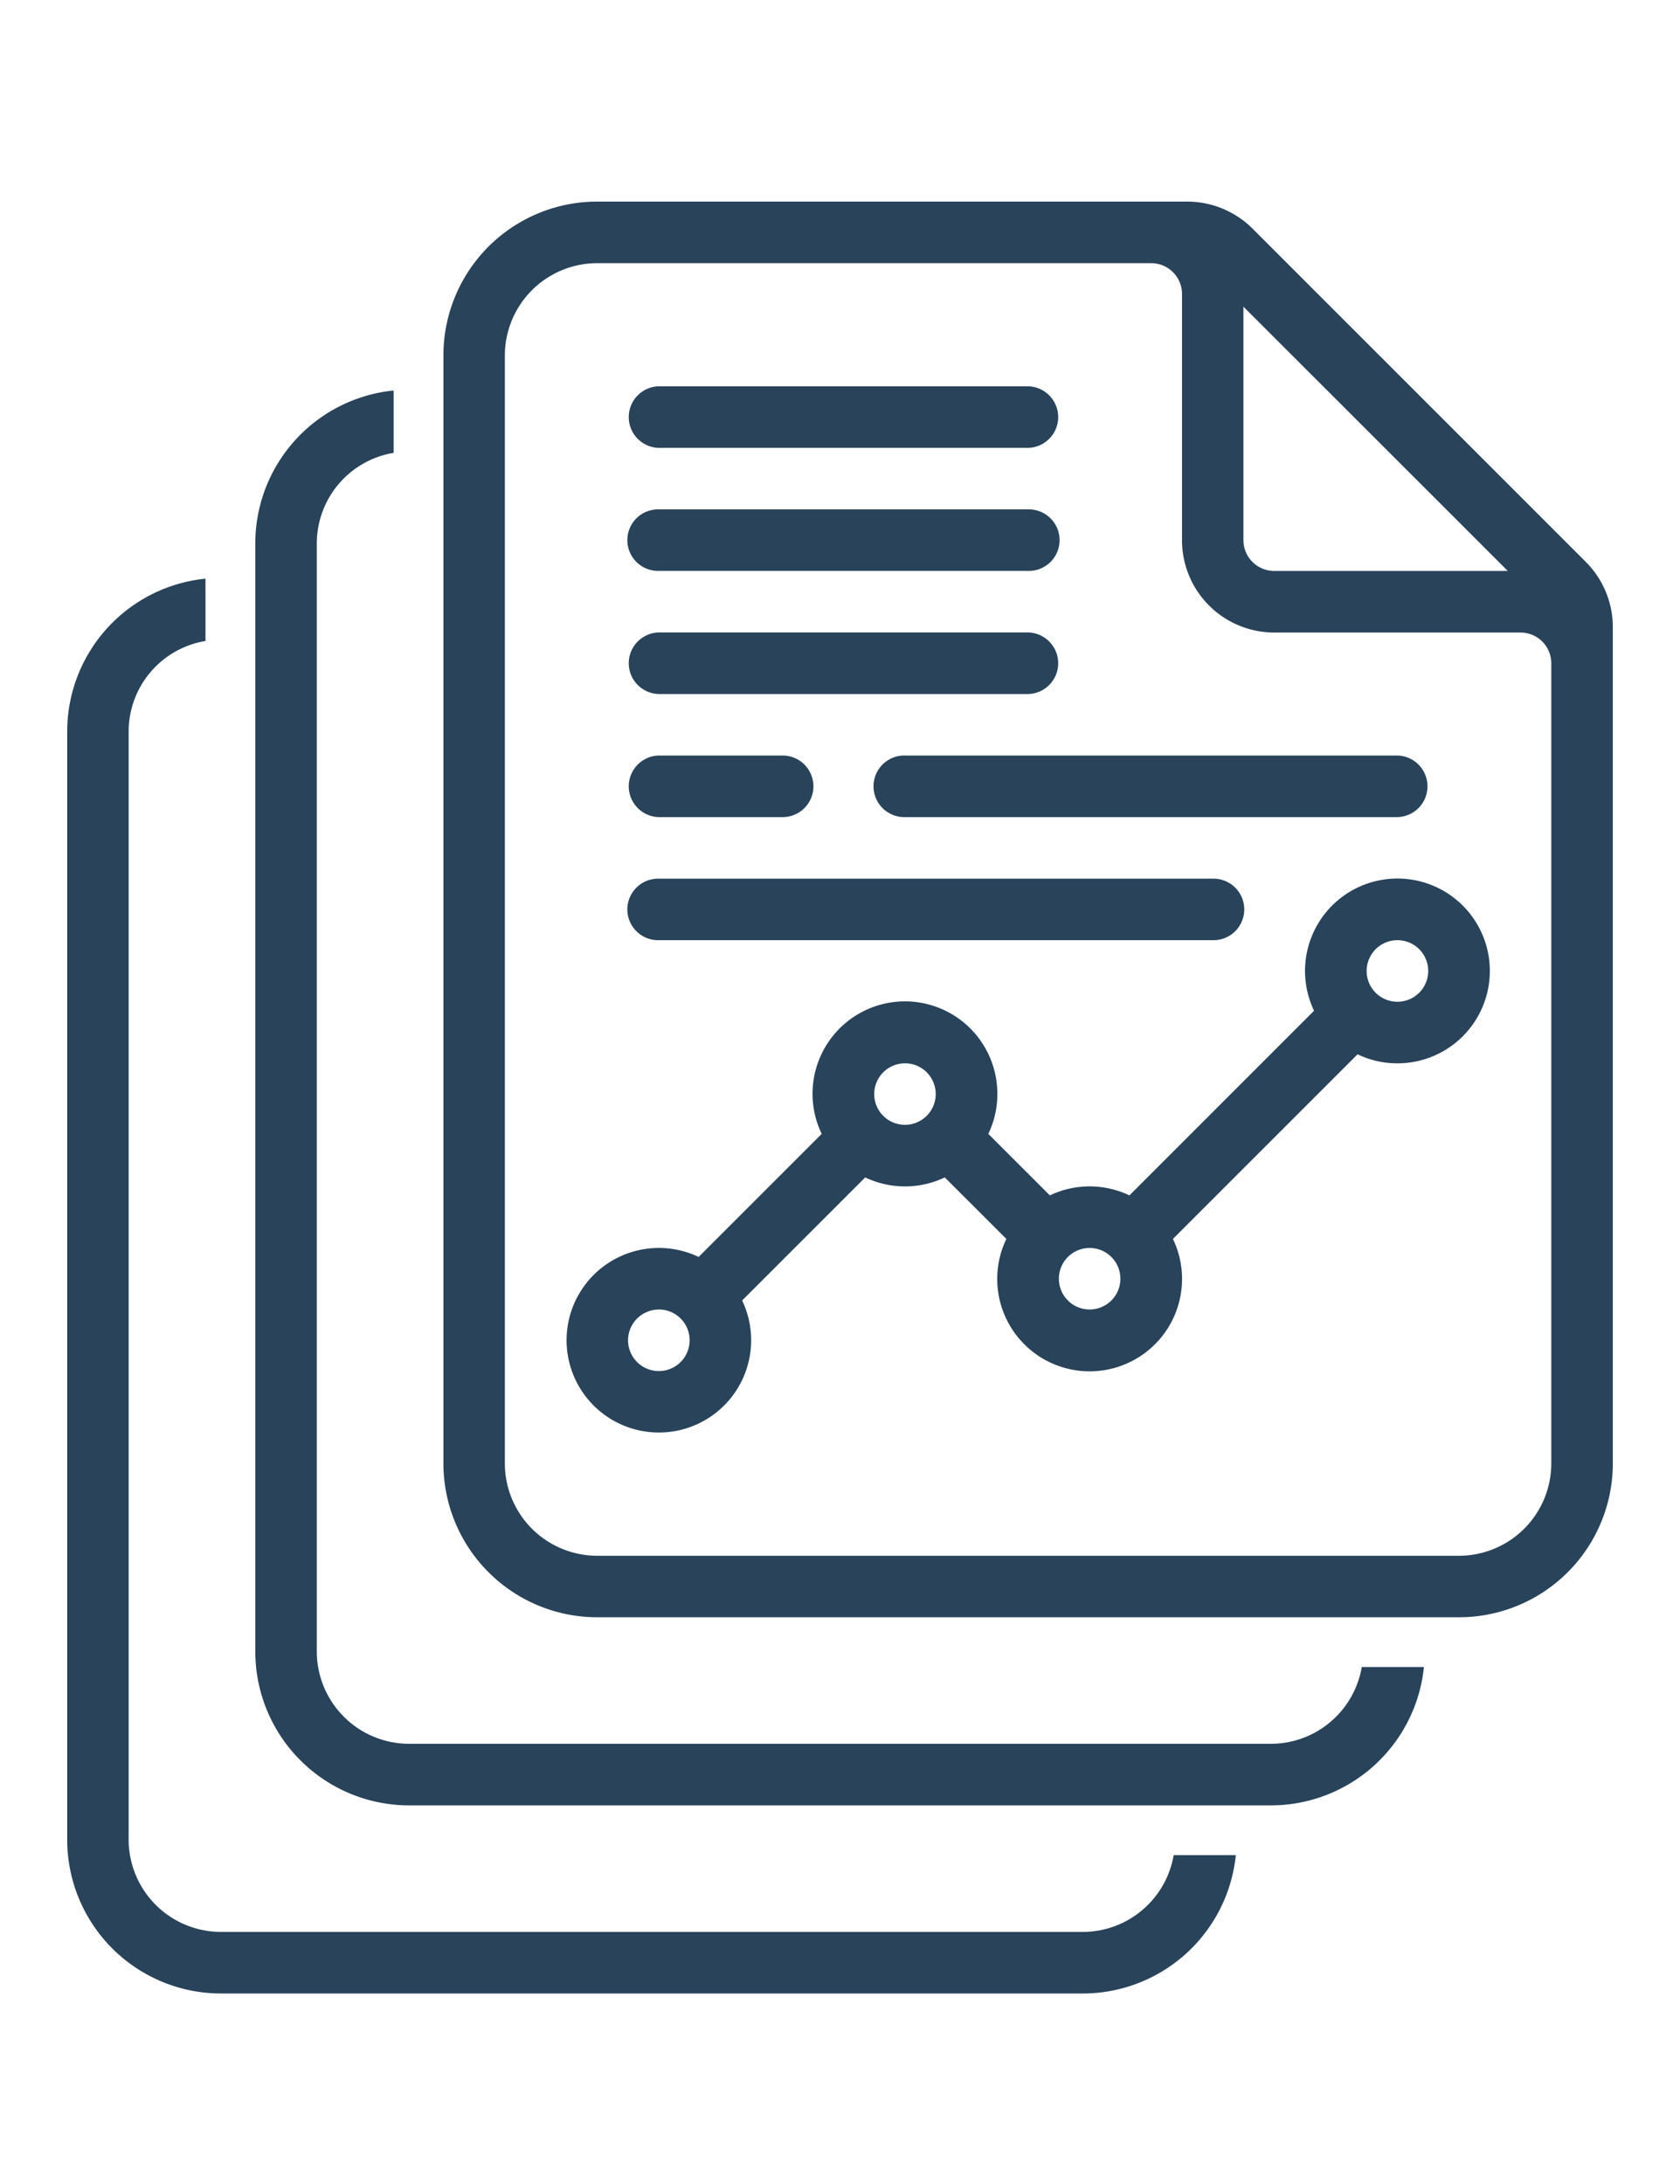
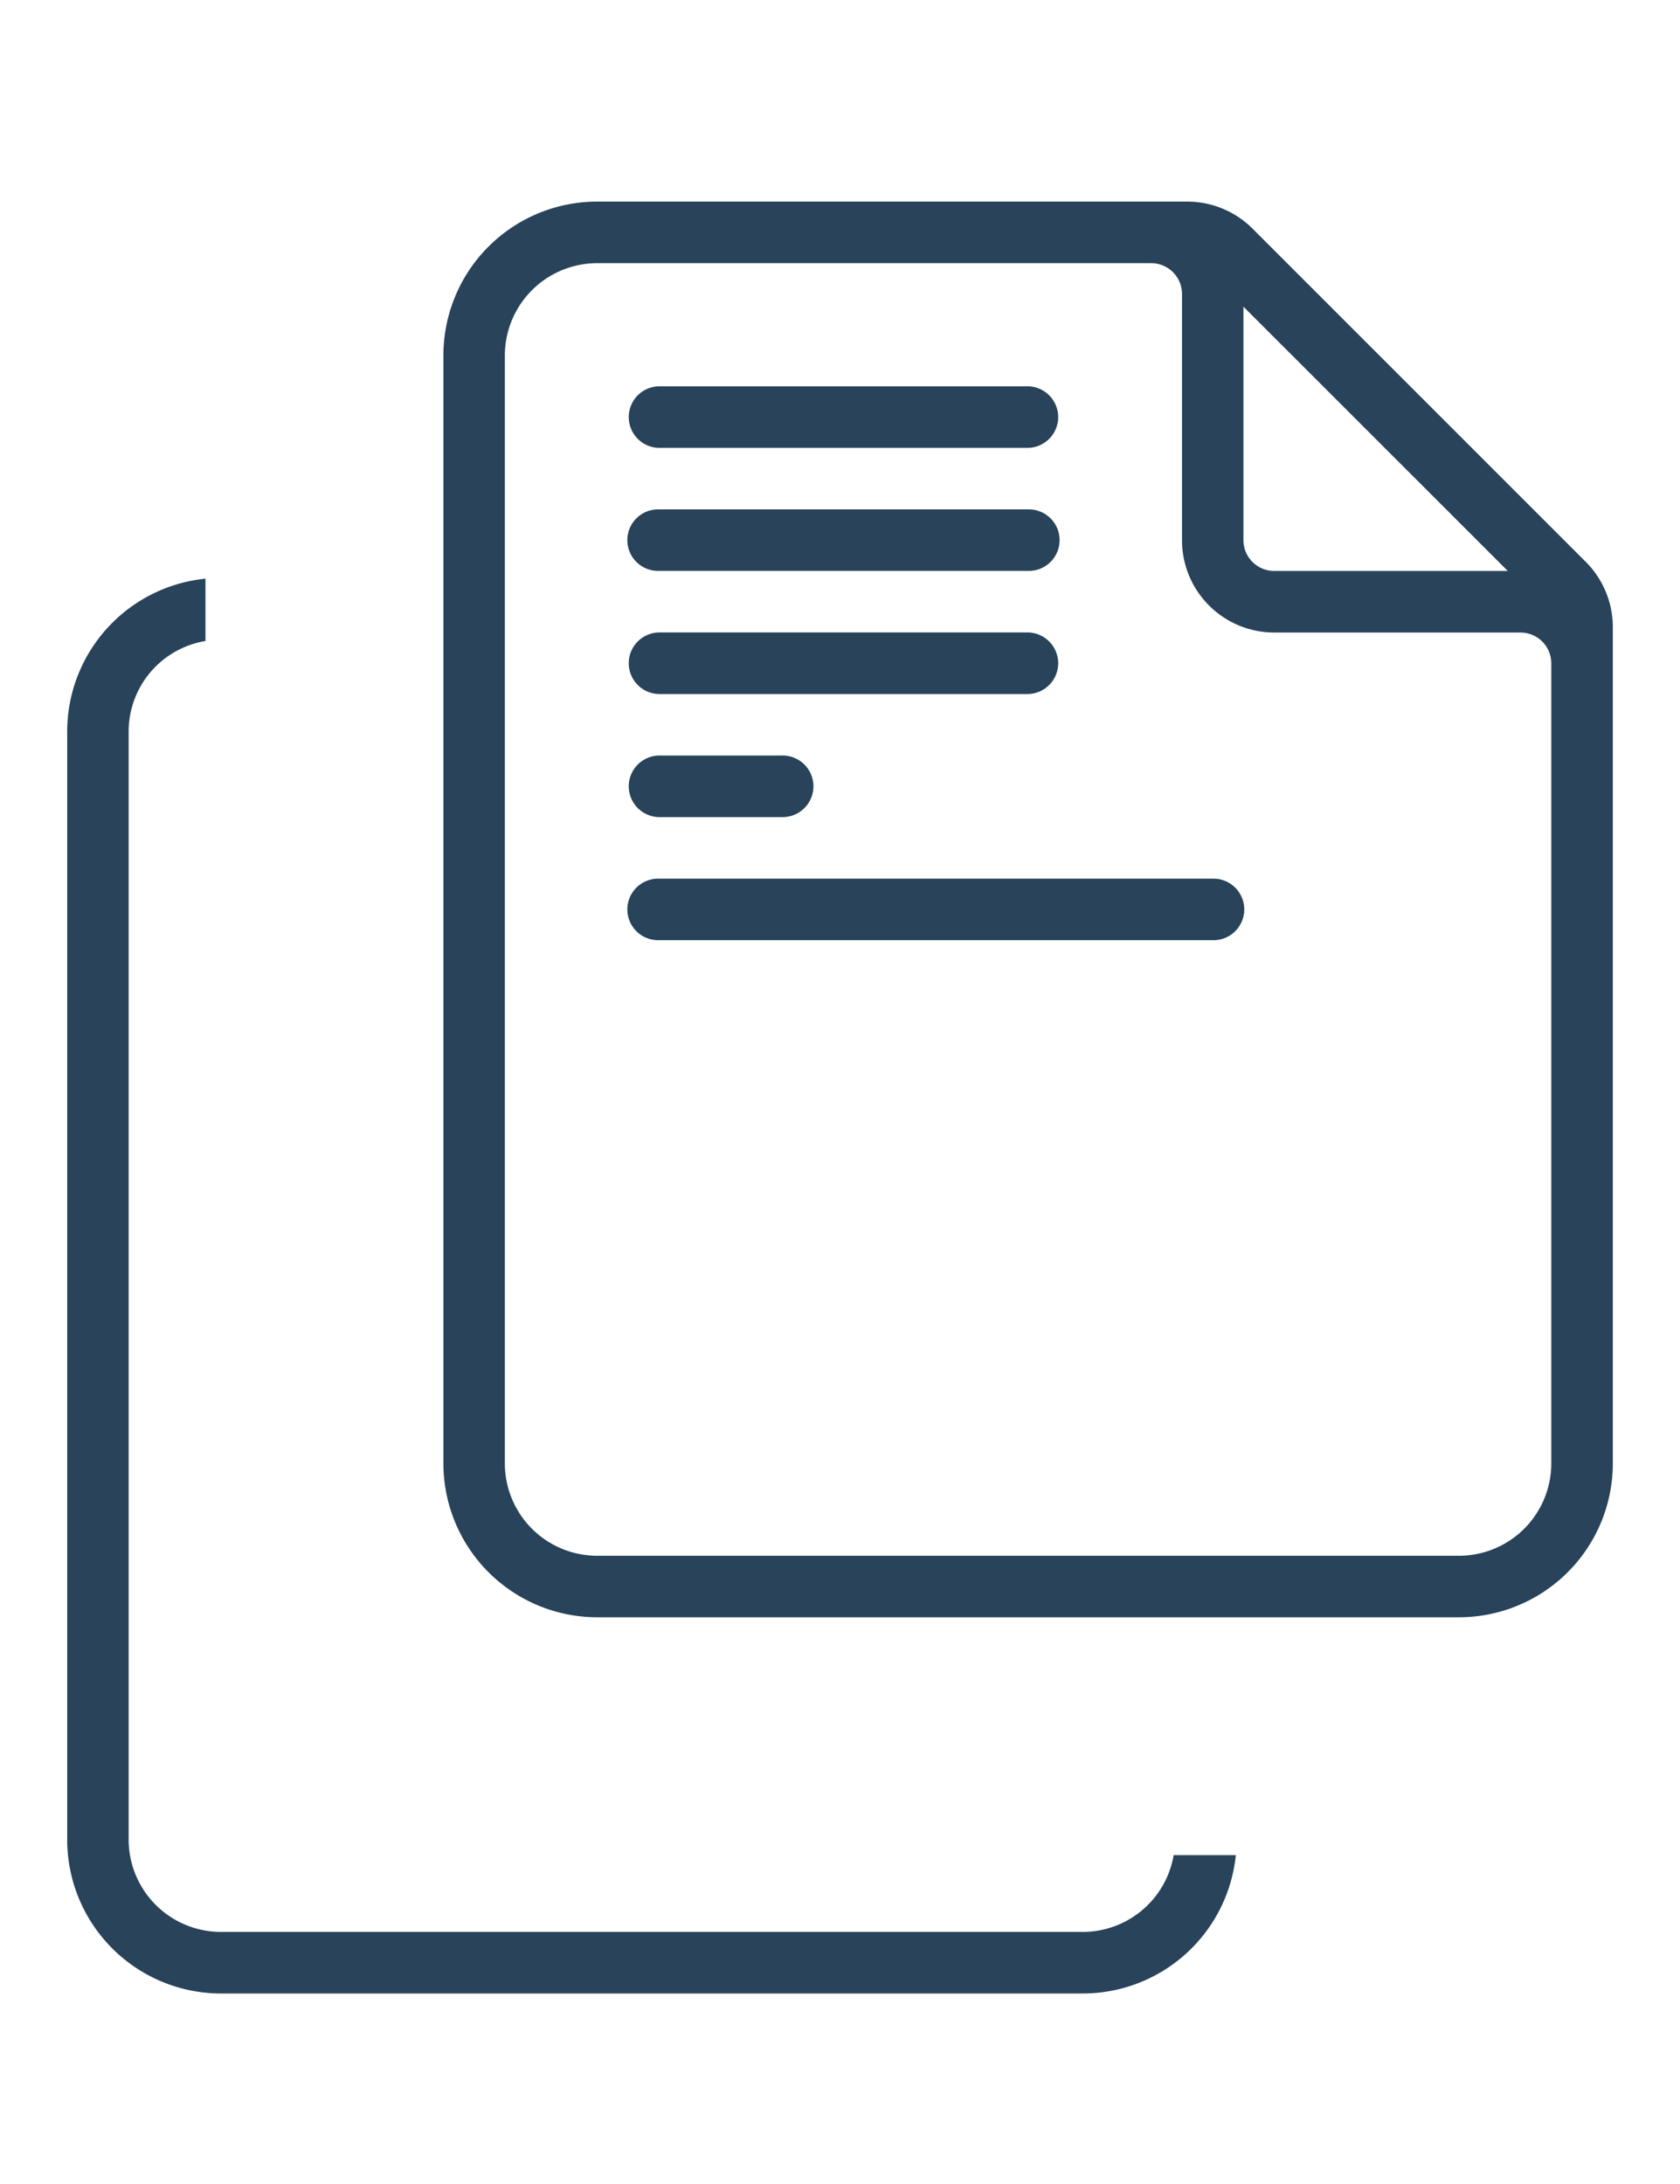
<svg xmlns="http://www.w3.org/2000/svg" width="100" height="130" viewBox="0 0 100 130">
  <defs>
    <style>.a{fill:none;}.b{fill:#28435a;fill-rule:evenodd;}</style>
  </defs>
  <g transform="translate(-216 -5112)">
    <rect class="a" width="100" height="130" transform="translate(216 5112)" />
    <g transform="translate(220 5124)">
      <path class="b" d="M70.3,6.254v13.9a1.833,1.833,0,0,0,1.835,1.831h13.9ZM88.625,27.477V75.105a5.5,5.5,0,0,1-5.5,5.5H31.837a5.5,5.5,0,0,1-5.5-5.5V9.16a5.5,5.5,0,0,1,5.5-5.495H64.809A1.834,1.834,0,0,1,66.644,5.5V20.151a5.494,5.494,0,0,0,5.5,5.5H86.791A1.833,1.833,0,0,1,88.625,27.477ZM66.956,0H31.837A9.153,9.153,0,0,0,22.68,9.16V75.105a9.159,9.159,0,0,0,9.157,9.161H83.13a9.159,9.159,0,0,0,9.157-9.161V25.331a5.494,5.494,0,0,0-1.607-3.884L70.844,1.61A5.513,5.513,0,0,0,66.956,0Z" transform="translate(-0.286)" />
      <path class="b" d="M35.643,14.8H57.624a1.833,1.833,0,0,0,0-3.665H35.643a1.833,1.833,0,0,0,0,3.665" transform="translate(-0.427 -0.141)" />
      <path class="b" d="M35.643,22.216H57.624a1.831,1.831,0,1,0,0-3.661H35.643a1.831,1.831,0,1,0,0,3.661" transform="translate(-0.427 -0.234)" />
      <path class="b" d="M35.643,29.639H57.624a1.833,1.833,0,0,0,0-3.665H35.643a1.833,1.833,0,0,0,0,3.665" transform="translate(-0.427 -0.328)" />
      <path class="b" d="M35.643,37.059h7.326a1.833,1.833,0,1,0,0-3.665H35.643a1.833,1.833,0,0,0,0,3.665" transform="translate(-0.427 -0.422)" />
-       <path class="b" d="M50.486,37.059H79.794a1.833,1.833,0,0,0,0-3.665H50.486a1.833,1.833,0,1,0,0,3.665" transform="translate(-0.615 -0.422)" />
      <path class="b" d="M35.643,44.479H68.616a1.831,1.831,0,1,0,0-3.661H35.643a1.831,1.831,0,1,0,0,3.661" transform="translate(-0.427 -0.516)" />
-       <path class="b" d="M79.558,44.479a1.833,1.833,0,1,1-1.831,1.835,1.833,1.833,0,0,1,1.831-1.835M50.251,51.808a1.831,1.831,0,1,1-1.835,1.831,1.833,1.833,0,0,1,1.835-1.831M61.242,62.8a1.831,1.831,0,1,1-1.834,1.831A1.832,1.832,0,0,1,61.242,62.8M35.595,66.461A1.833,1.833,0,1,1,33.764,68.3a1.833,1.833,0,0,1,1.831-1.835m39-17.782L63.608,59.671a5.5,5.5,0,0,0-4.736,0l-3.665-3.662a5.434,5.434,0,0,0,.539-2.37,5.5,5.5,0,1,0-10.455,2.37l-7.326,7.326a5.493,5.493,0,1,0,2.59,2.59L47.881,58.6a5.5,5.5,0,0,0,4.736,0l3.665,3.661a5.5,5.5,0,1,0,9.915,0l10.991-10.99a5.434,5.434,0,0,0,2.37.539,5.5,5.5,0,1,0-4.96-3.129" transform="translate(-0.38 -0.516)" />
      <path class="b" d="M65.861,98.712a5.494,5.494,0,0,1-5.412,4.57H9.157a5.5,5.5,0,0,1-5.5-5.495V31.841a5.467,5.467,0,0,1,4.573-5.4v-3.71A9.15,9.15,0,0,0,0,31.841V97.787a9.159,9.159,0,0,0,9.157,9.16H60.45a9.16,9.16,0,0,0,9.11-8.235Z" transform="translate(0 -0.287)" />
-       <path class="b" d="M77.2,87.372a5.494,5.494,0,0,1-5.412,4.57H20.5A5.5,5.5,0,0,1,15,86.447V20.5a5.469,5.469,0,0,1,4.573-5.4V11.388A9.15,9.15,0,0,0,11.34,20.5V86.447a9.159,9.159,0,0,0,9.157,9.16H71.79a9.16,9.16,0,0,0,9.11-8.235Z" transform="translate(-0.143 -0.144)" />
    </g>
  </g>
</svg>